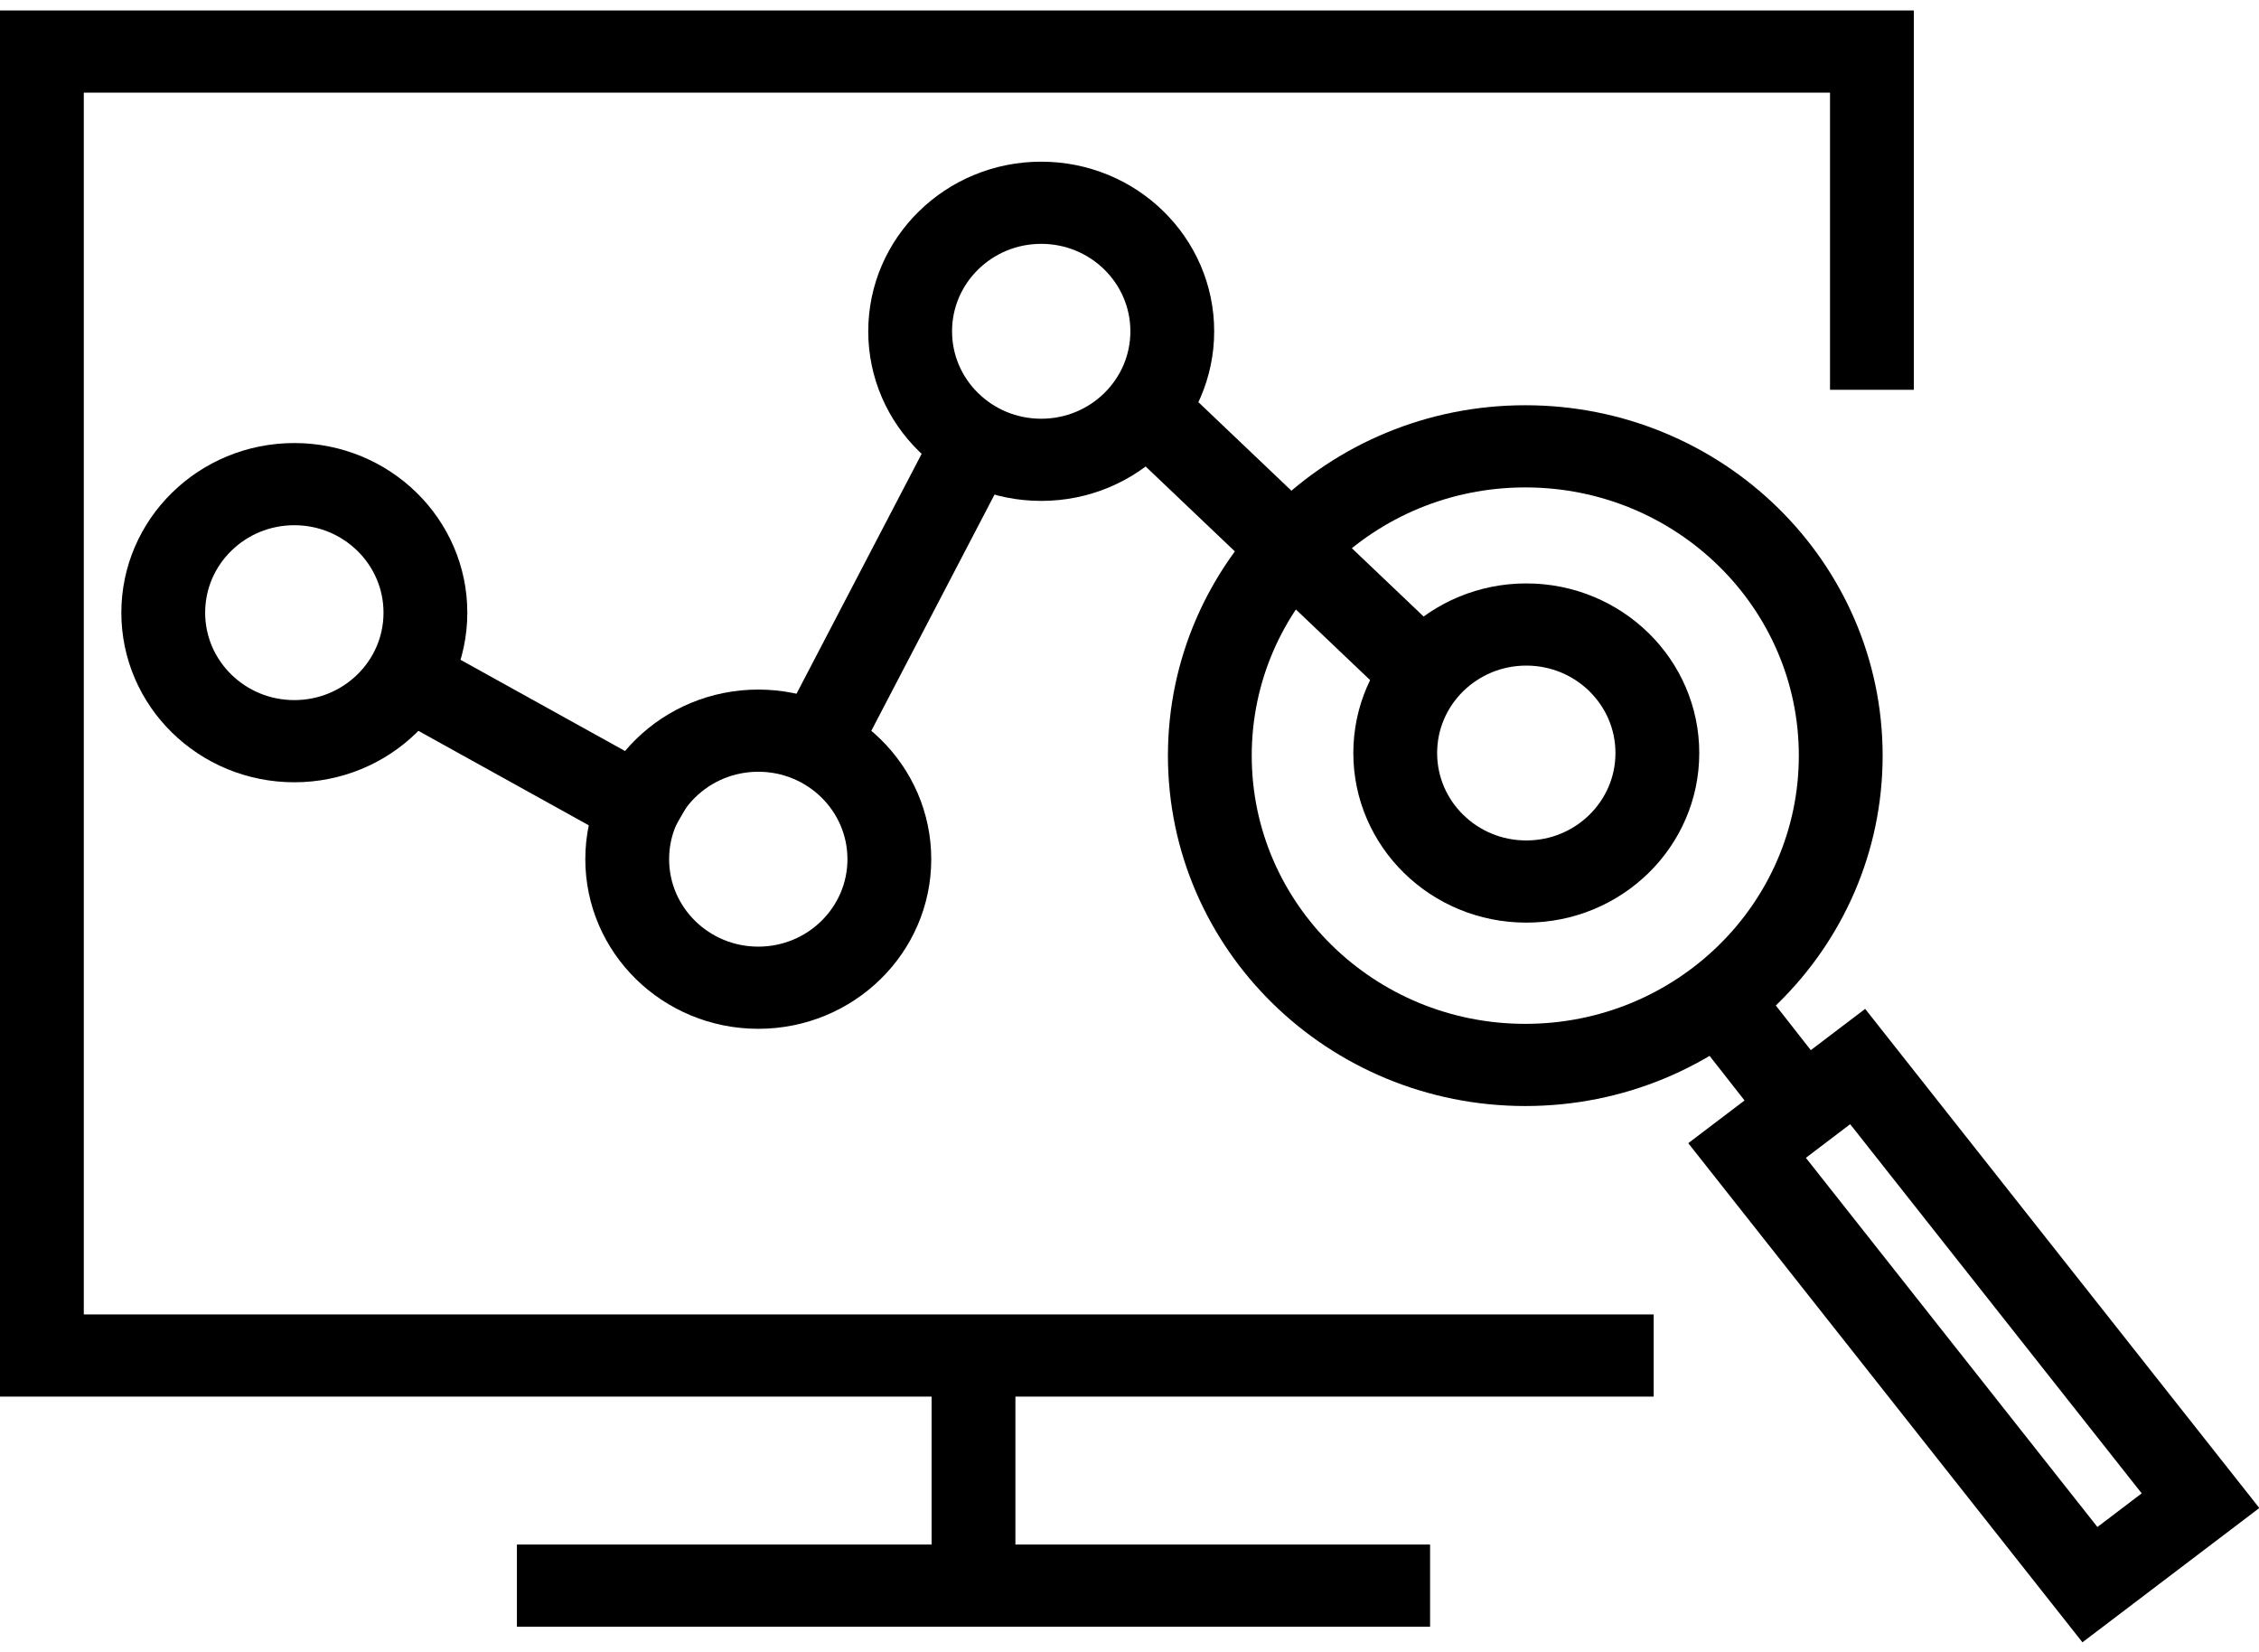
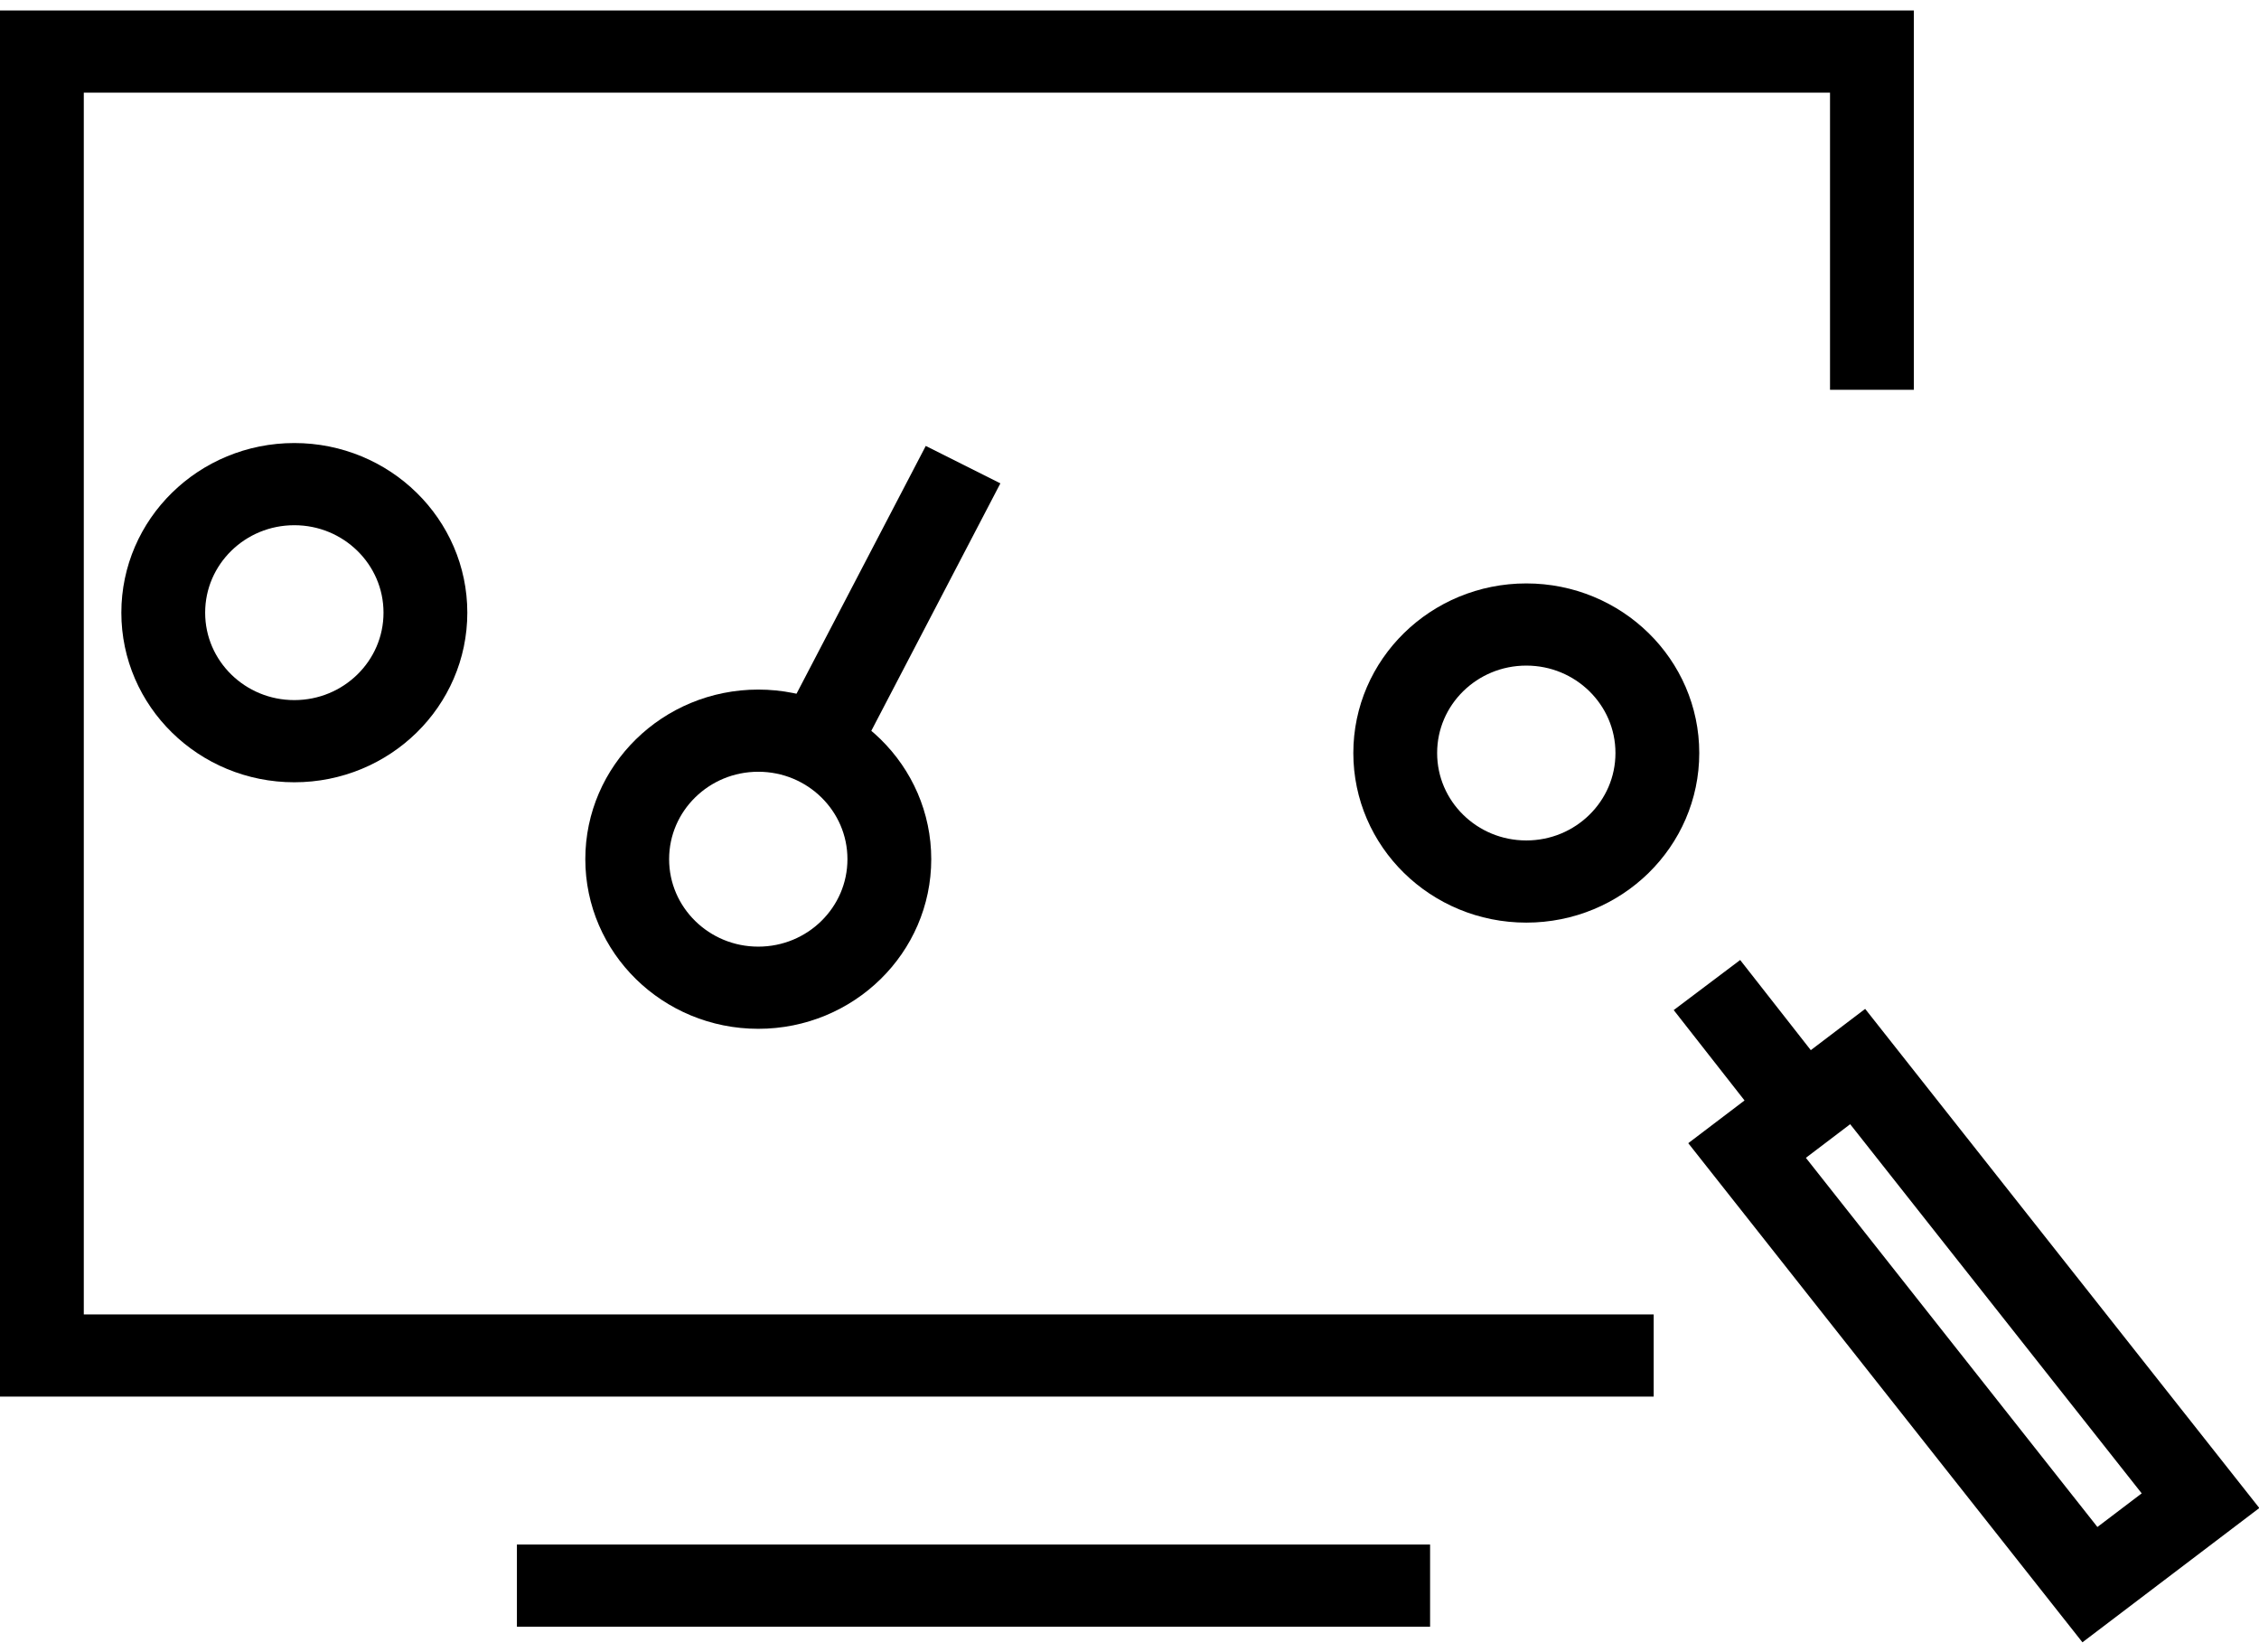
<svg xmlns="http://www.w3.org/2000/svg" width="67" height="49" xml:space="preserve">
  <g transform="translate(-24 -119)">
    <path d="M40.365 46.711 16.249 46.711" stroke="#000000" stroke-width="2.437" stroke-linecap="square" stroke-miterlimit="10" fill="none" transform="matrix(1.02 0 0 1 24 119.311)" />
-     <path d="M28.307 40.16 28.307 46.243" stroke="#000000" stroke-width="2.437" stroke-linecap="square" stroke-miterlimit="10" fill="none" transform="matrix(1.02 0 0 1 24 119.311)" />
    <path d="M46.867 39.887 1.218 39.887 1.218 1.218 54.431 1.218 54.431 5.849 54.431 10.03" stroke="#000000" stroke-width="2.437" stroke-linecap="square" stroke-miterlimit="10" fill="none" transform="matrix(1.02 0 0 1 24 119.311)" />
    <path d="M12.37 17.858C12.37 19.963 10.663 21.669 8.558 21.669 6.453 21.669 4.747 19.963 4.747 17.858 4.747 15.753 6.453 14.046 8.558 14.046 10.663 14.046 12.37 15.753 12.37 17.858Z" stroke="#000000" stroke-width="2.437" stroke-linecap="square" stroke-miterlimit="10" fill="none" transform="matrix(1.02 0 0 1 24 119.311)" />
    <path d="M25.86 25.168C25.86 27.273 24.154 28.98 22.049 28.98 19.944 28.98 18.238 27.273 18.238 25.168 18.238 23.063 19.944 21.357 22.049 21.357 24.154 21.357 25.86 23.063 25.86 25.168Z" stroke="#000000" stroke-width="2.437" stroke-linecap="square" stroke-miterlimit="10" fill="none" transform="matrix(1.02 0 0 1 24 119.311)" />
-     <path d="M34.087 9.514C34.087 11.619 32.381 13.325 30.276 13.325 28.171 13.325 26.465 11.619 26.465 9.514 26.465 7.409 28.171 5.702 30.276 5.702 32.381 5.702 34.087 7.409 34.087 9.514Z" stroke="#000000" stroke-width="2.437" stroke-linecap="square" stroke-miterlimit="10" fill="none" transform="matrix(1.02 0 0 1 24 119.311)" />
    <path d="M48.192 22.02C48.192 24.125 46.486 25.831 44.381 25.831 42.276 25.831 40.57 24.125 40.57 22.02 40.57 19.915 42.276 18.209 44.381 18.209 46.486 18.209 48.192 19.915 48.192 22.02Z" stroke="#000000" stroke-width="2.437" stroke-linecap="square" stroke-miterlimit="10" fill="none" transform="matrix(1.02 0 0 1 24 119.311)" />
-     <path d="M41.135 19.417 33.844 12.341" stroke="#000000" stroke-width="2.437" stroke-linecap="square" stroke-miterlimit="10" fill="none" transform="matrix(1.02 0 0 1 24 119.311)" />
    <path d="M27.449 14.553 24.408 20.499" stroke="#000000" stroke-width="2.437" stroke-linecap="square" stroke-miterlimit="10" fill="none" transform="matrix(1.02 0 0 1 24 119.311)" />
-     <path d="M18.579 23.589 12.097 19.924" stroke="#000000" stroke-width="2.437" stroke-linecap="square" stroke-miterlimit="10" fill="none" transform="matrix(1.02 0 0 1 24 119.311)" />
-     <path d="M53.524 22.098C53.524 27.164 49.417 31.27 44.352 31.27 39.286 31.27 35.179 27.164 35.179 22.098 35.179 17.032 39.286 12.925 44.352 12.925 49.417 12.925 53.524 17.032 53.524 22.098Z" stroke="#000000" stroke-width="2.437" stroke-linecap="square" stroke-miterlimit="10" fill="none" transform="matrix(1.02 0 0 1 24 119.311)" />
+     <path d="M53.524 22.098Z" stroke="#000000" stroke-width="2.437" stroke-linecap="square" stroke-miterlimit="10" fill="none" transform="matrix(1.02 0 0 1 24 119.311)" />
    <path d="M50.376 29.867 51.799 31.719" stroke="#000000" stroke-width="2.437" stroke-linecap="square" stroke-miterlimit="10" fill="none" transform="matrix(1.02 0 0 1 24 119.311)" />
    <path d="M55.743 31.083 59.838 31.083 59.838 47.484 55.743 47.484Z" stroke="#000000" stroke-width="2.455" stroke-linecap="square" stroke-miterlimit="10" fill="none" transform="matrix(0.801 -0.608 0.62 0.785 11.895 162.61)" />
  </g>
</svg>